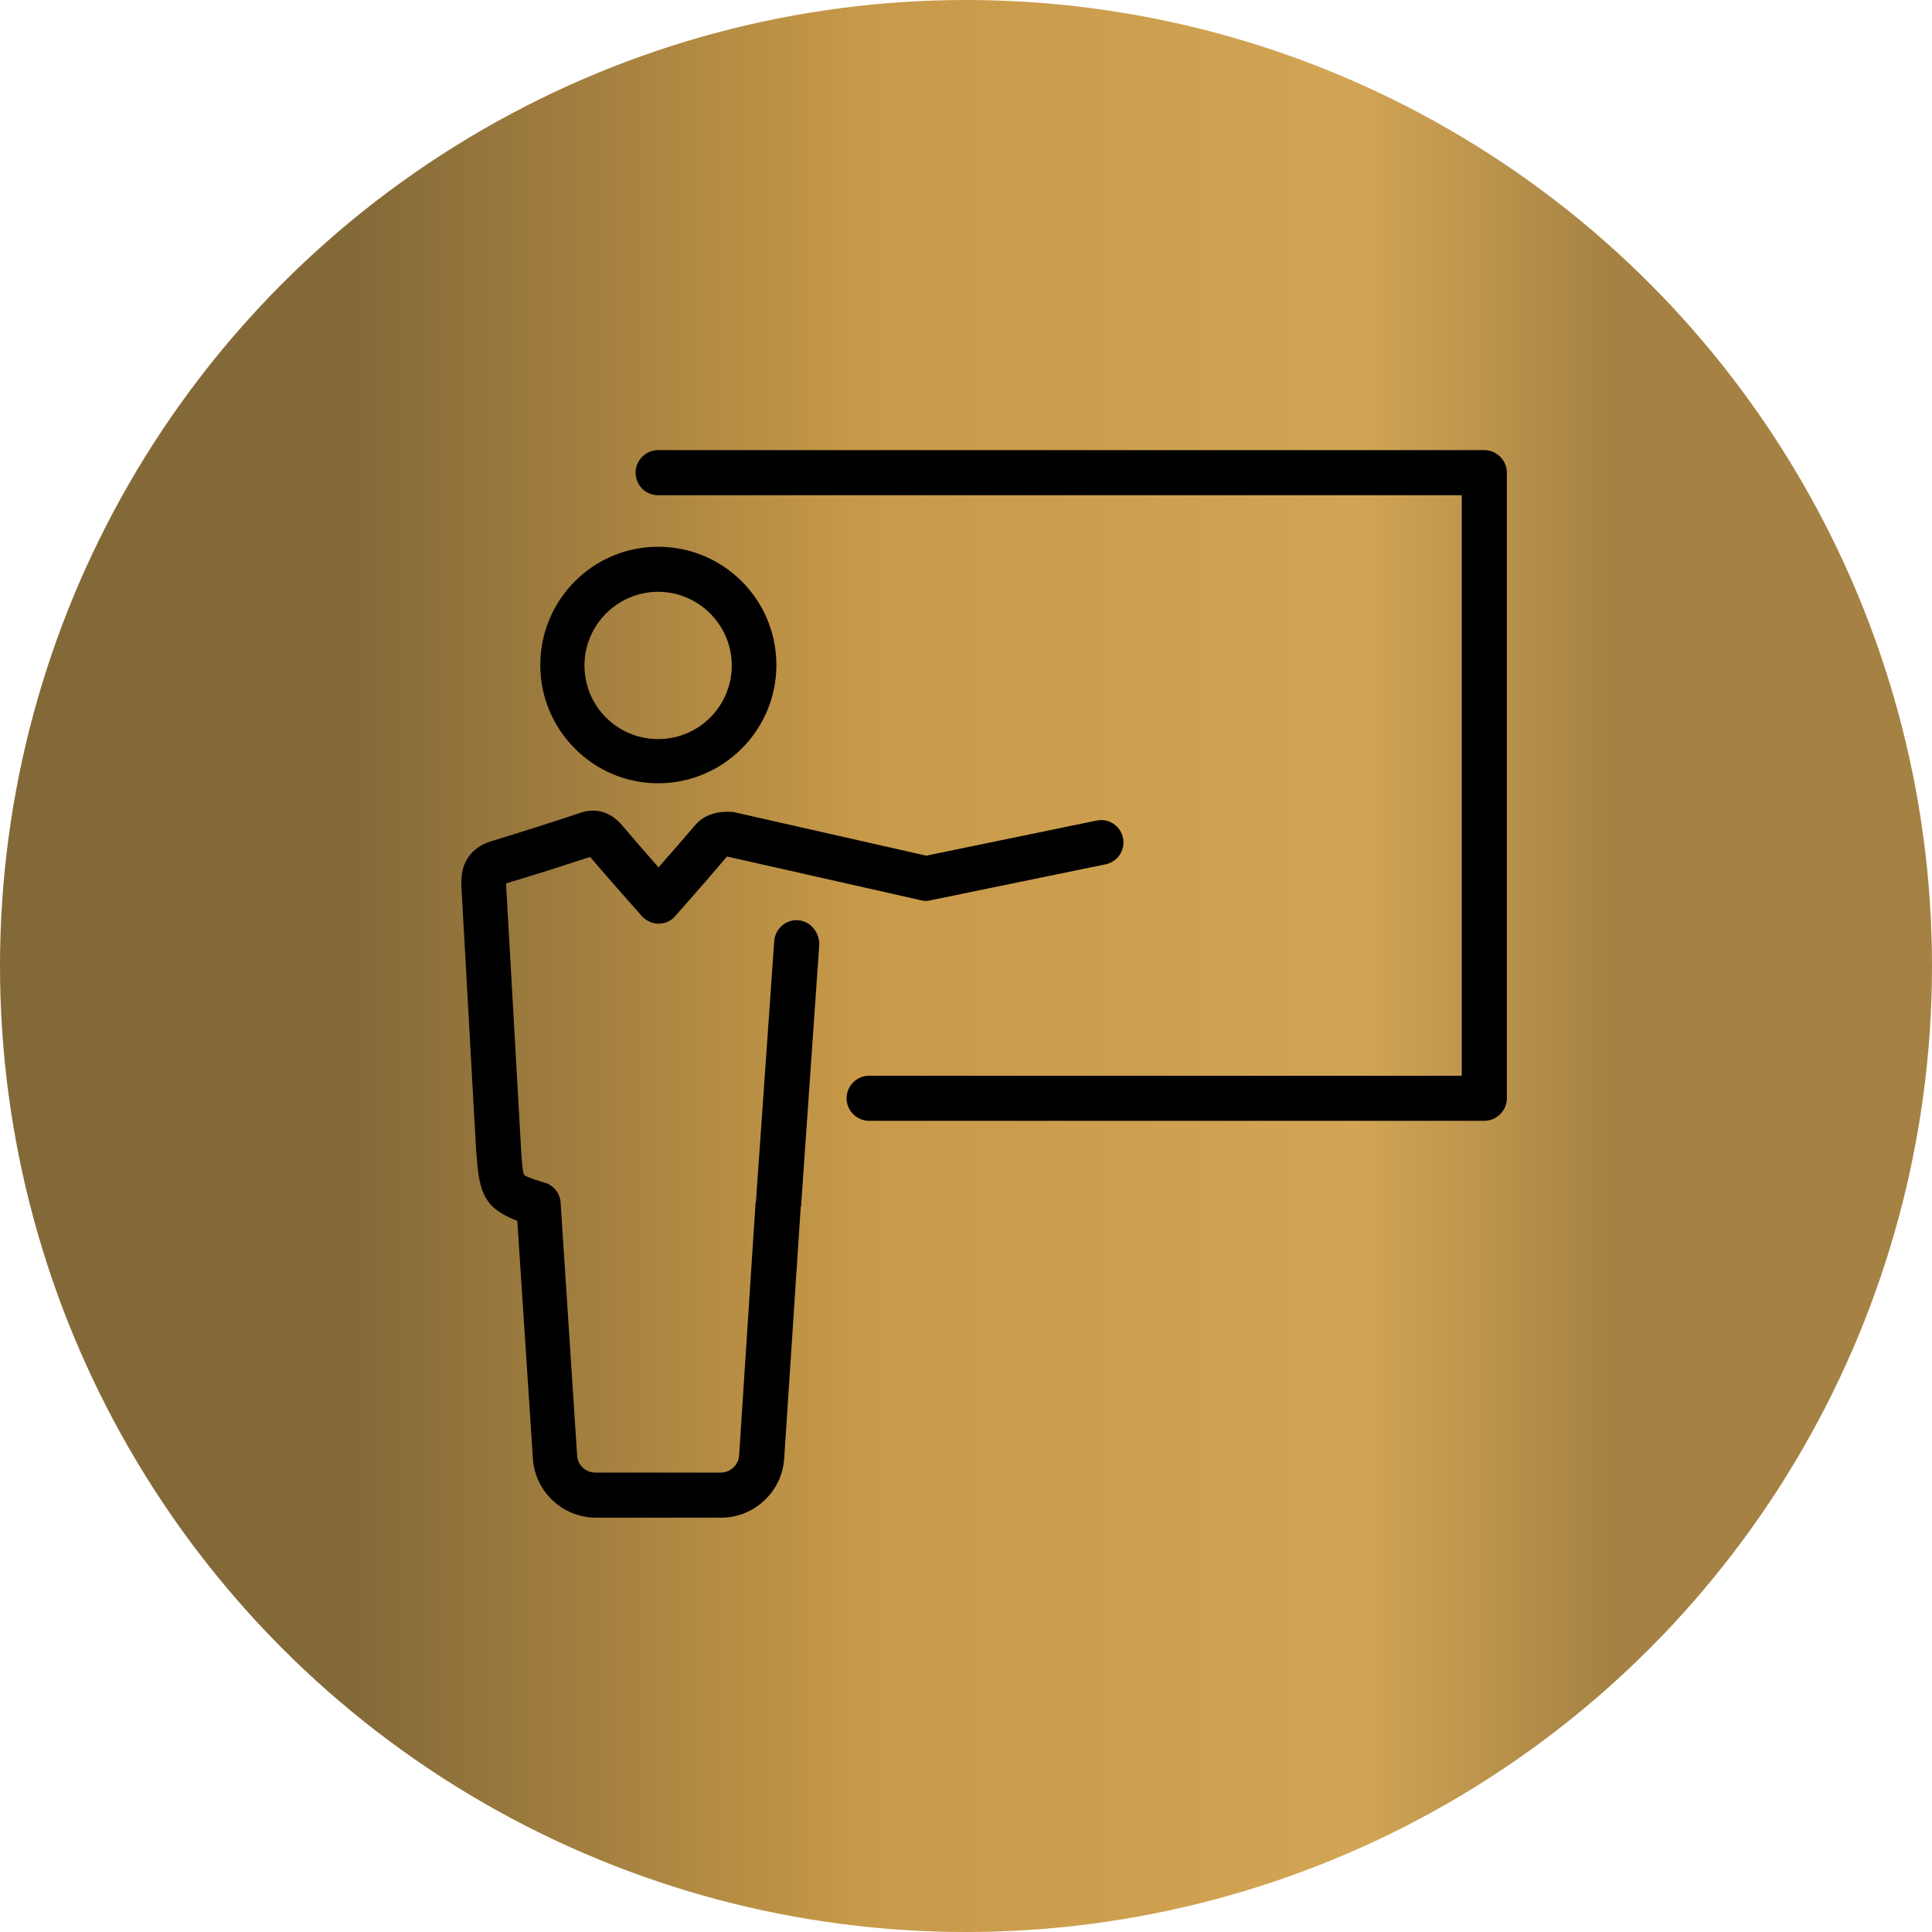
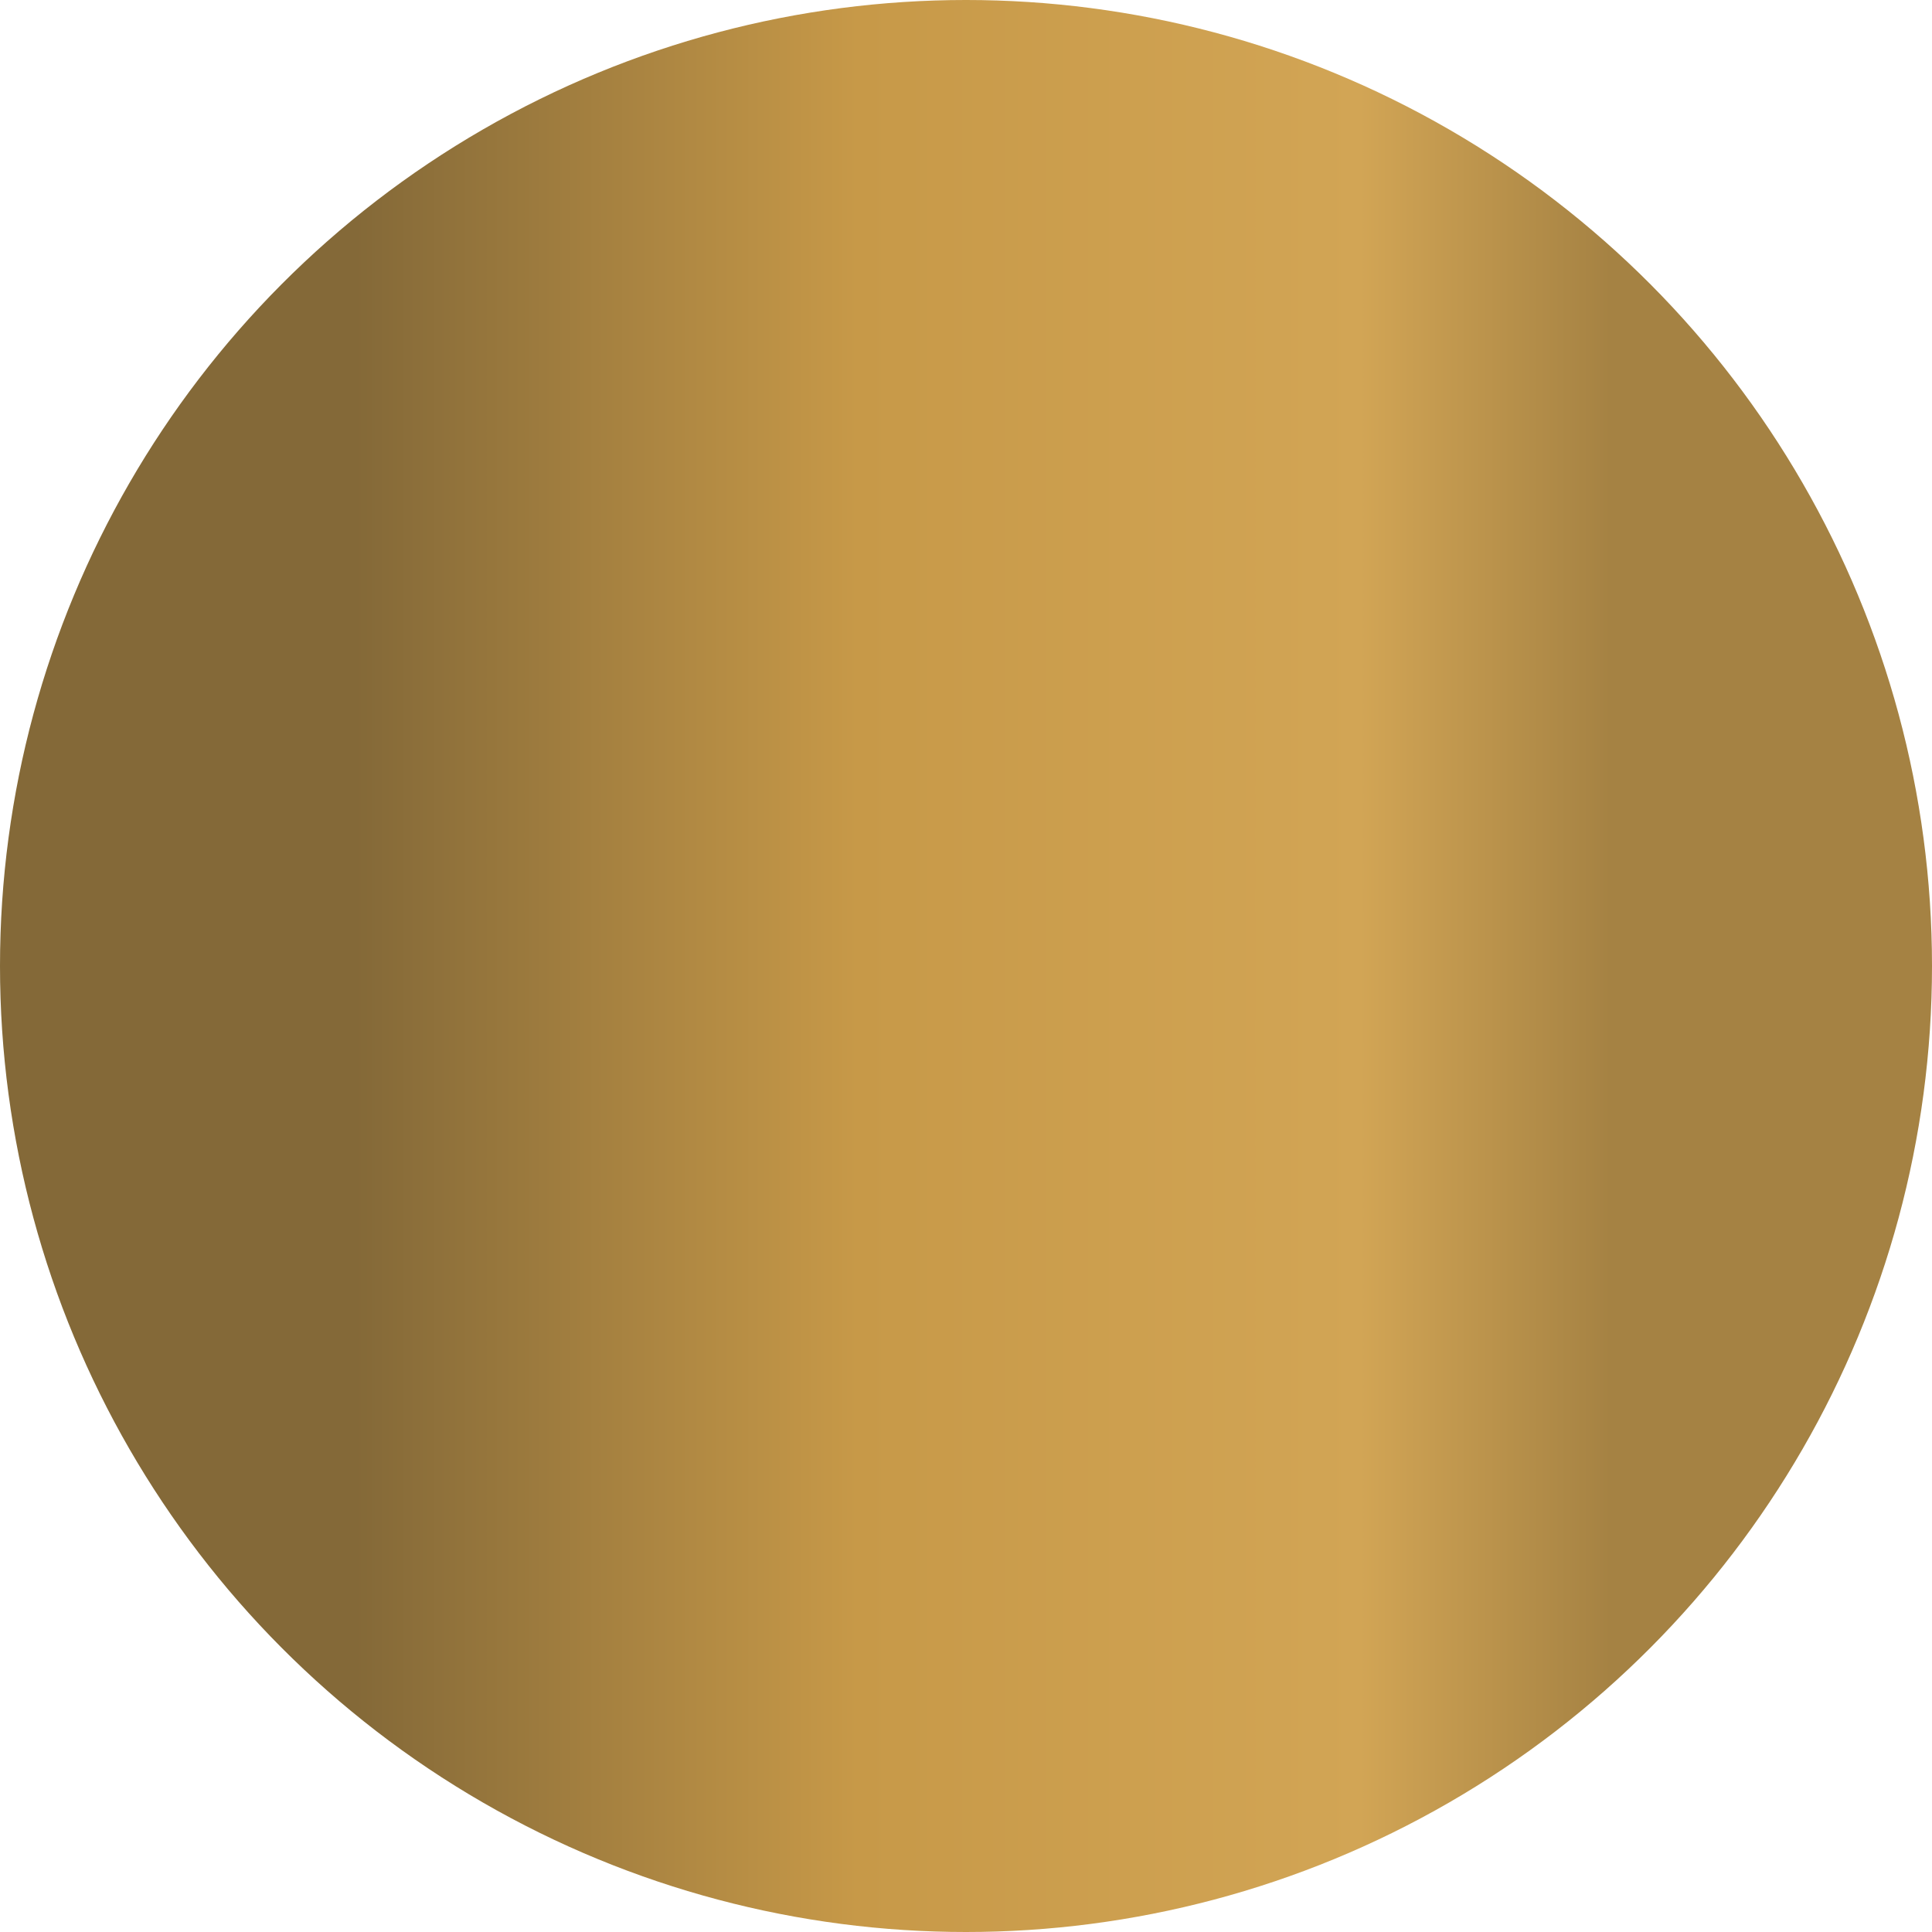
<svg xmlns="http://www.w3.org/2000/svg" width="54" height="54" viewBox="0 0 54 54" fill="none">
  <circle cx="27" cy="27" r="27" fill="url(#paint0_linear_16_2042)" />
  <g clip-path="url(#clip0_16_2042)">
-     <path d="M18.394 21.893C20.211 21.893 21.7 20.416 21.7 18.588C21.7 16.759 20.223 15.282 18.394 15.282C16.566 15.282 15.101 16.771 15.101 18.588C15.101 20.404 16.578 21.893 18.394 21.893ZM18.394 16.541C19.52 16.541 20.453 17.461 20.453 18.6C20.453 19.738 19.533 20.658 18.394 20.658C17.256 20.658 16.336 19.738 16.336 18.6C16.336 17.461 17.268 16.541 18.394 16.541Z" fill="black" />
-     <path d="M22.305 25.72C21.966 25.696 21.664 25.962 21.64 26.301L21.131 33.555C21.131 33.579 21.119 33.591 21.119 33.615L20.659 40.675C20.646 40.941 20.416 41.159 20.15 41.159H16.638C16.372 41.159 16.142 40.953 16.13 40.675L15.669 33.615C15.657 33.361 15.476 33.131 15.234 33.058C15.1 33.022 14.713 32.901 14.652 32.84C14.604 32.768 14.58 32.38 14.568 32.186L14.144 24.703V24.691C14.931 24.461 15.706 24.206 16.493 23.952C16.844 24.364 17.195 24.763 17.559 25.175L17.934 25.599C18.055 25.732 18.225 25.817 18.406 25.817C18.588 25.817 18.757 25.744 18.878 25.599L19.314 25.102C19.666 24.703 19.993 24.327 20.32 23.94L25.744 25.163C25.829 25.187 25.926 25.187 26.011 25.163L30.903 24.158C31.242 24.085 31.46 23.758 31.387 23.419C31.315 23.08 30.988 22.862 30.649 22.935L25.89 23.916L20.538 22.705C20.513 22.693 20.477 22.693 20.453 22.693C20.295 22.68 19.762 22.668 19.436 23.056C19.096 23.456 18.757 23.843 18.406 24.243C18.055 23.843 17.716 23.456 17.377 23.056C17.062 22.693 16.663 22.572 16.227 22.717C15.391 22.995 14.556 23.262 13.72 23.516C13.187 23.686 12.896 24.085 12.896 24.63C12.896 24.666 12.896 24.763 12.896 24.775L13.308 32.162L13.32 32.283C13.393 33.361 13.55 33.773 14.459 34.124L14.895 40.772C14.955 41.692 15.73 42.419 16.65 42.419H20.162C21.082 42.419 21.857 41.692 21.918 40.772L22.378 33.773C22.378 33.748 22.378 33.736 22.39 33.712L22.899 26.398C22.899 26.047 22.645 25.744 22.305 25.72Z" fill="black" />
-     <path d="M41.487 12.581H18.394C18.055 12.581 17.765 12.86 17.765 13.211C17.765 13.562 18.043 13.841 18.394 13.841H40.857V30.067H24.292C23.953 30.067 23.662 30.346 23.662 30.697C23.662 31.036 23.94 31.327 24.292 31.327H41.487C41.826 31.327 42.117 31.048 42.117 30.697V13.211C42.117 12.872 41.838 12.581 41.487 12.581Z" fill="black" />
-   </g>
+     </g>
  <defs>
    <linearGradient id="paint0_linear_16_2042" x1="0" y1="27" x2="54" y2="27" gradientUnits="userSpaceOnUse">
      <stop offset="0.184" stop-color="#846938" />
      <stop offset="0.444" stop-color="#C79948" />
      <stop offset="0.704" stop-color="#D2A555" />
      <stop offset="0.834" stop-color="#A58243" />
    </linearGradient>
    <clipPath id="clip0_16_2042">
      <rect width="31" height="31" fill="white" transform="translate(12 12)" />
    </clipPath>
  </defs>
</svg>